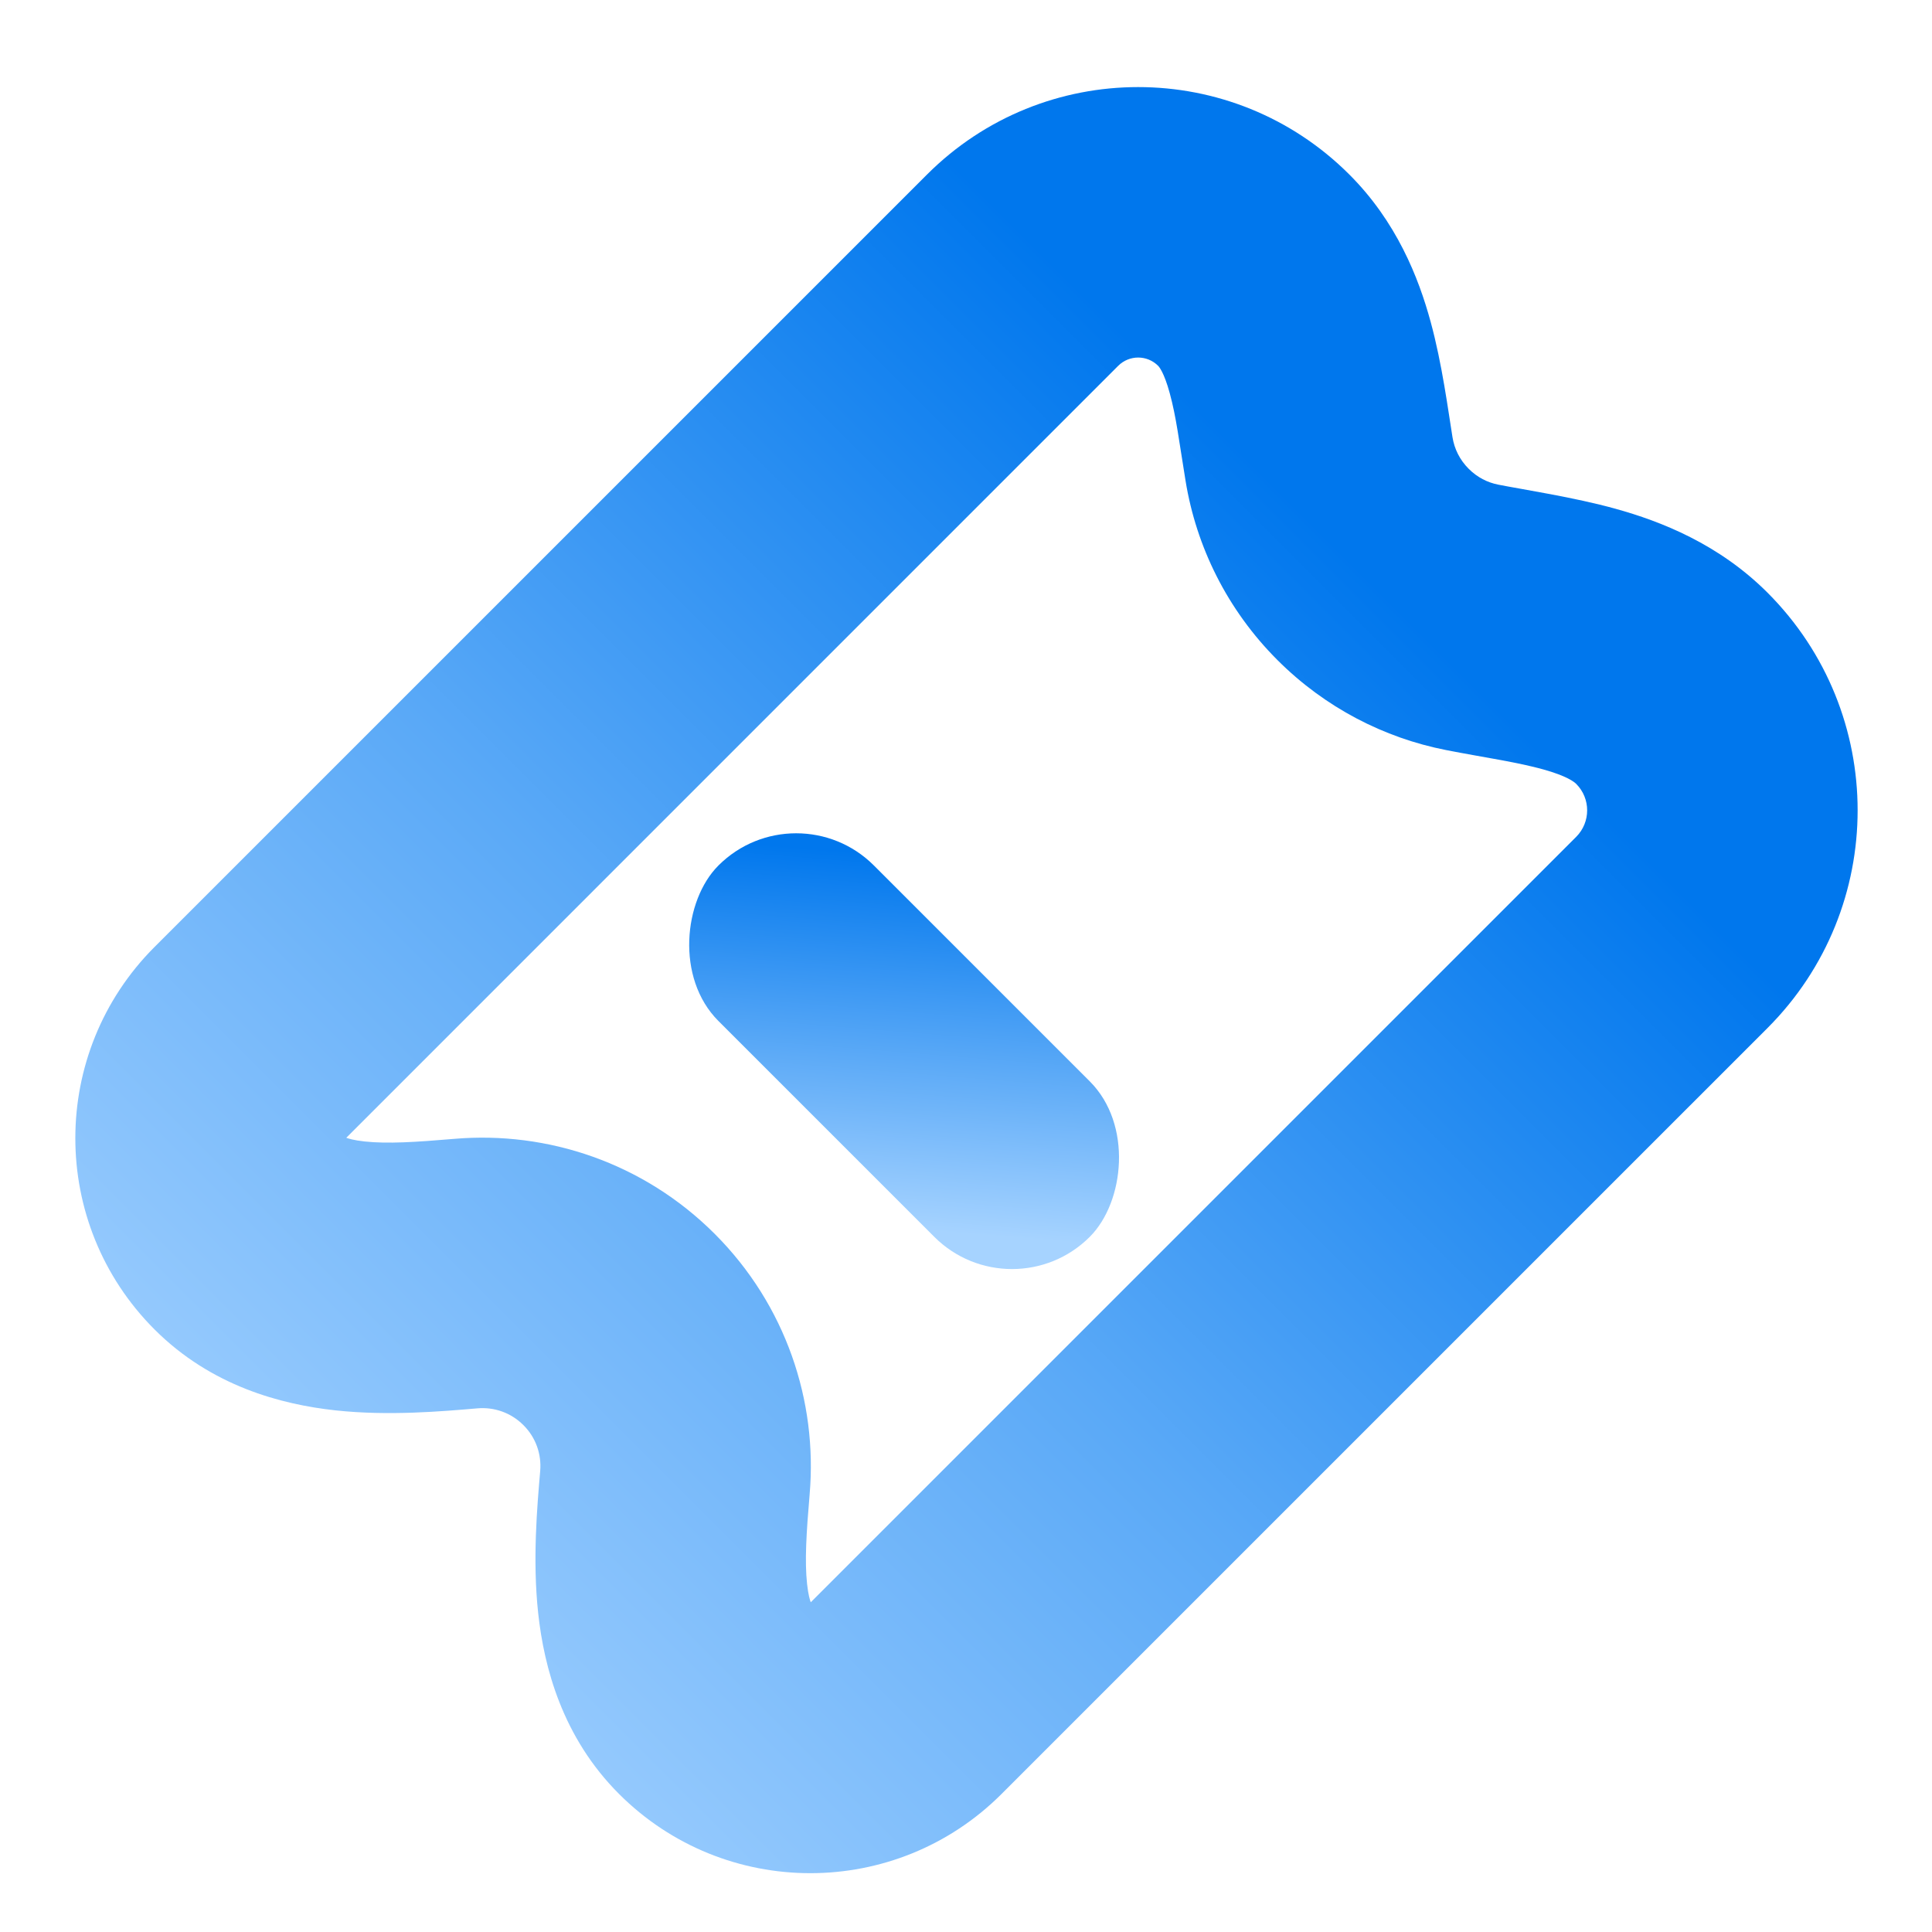
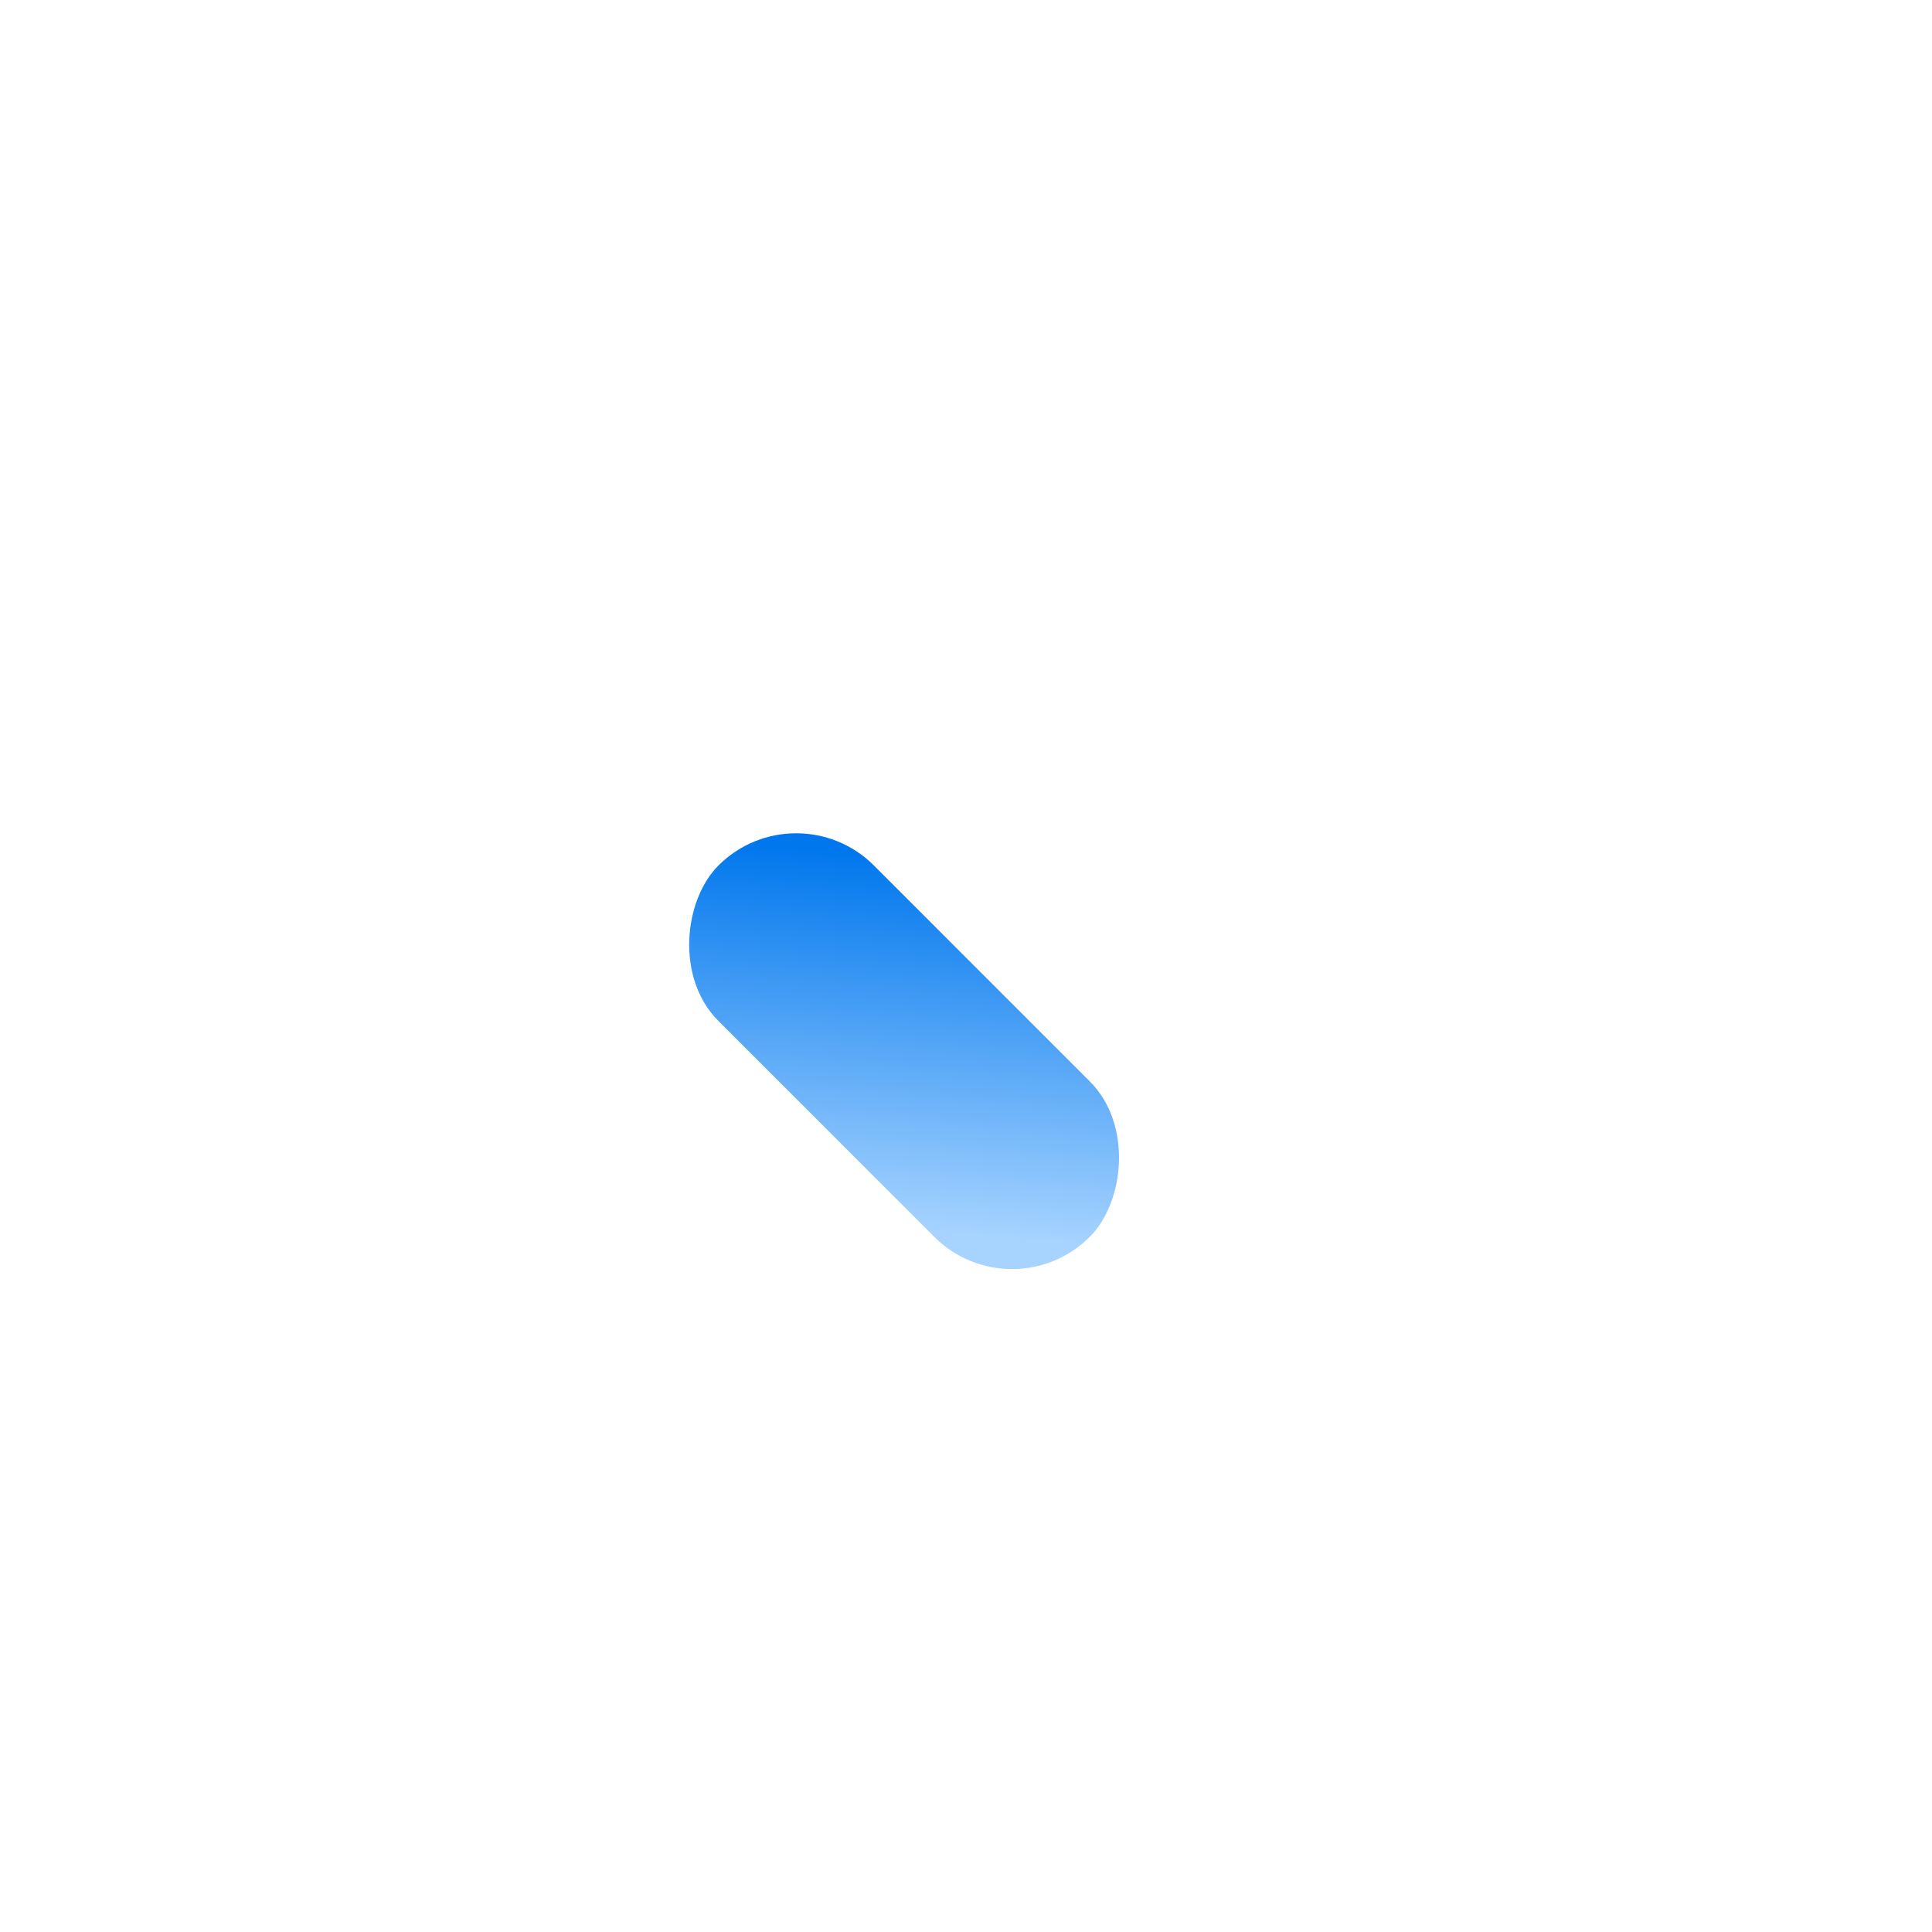
<svg xmlns="http://www.w3.org/2000/svg" width="50" height="50" viewBox="0 0 50 50" fill="none">
  <g clip-path="url(#clip0_7781_11037)">
-     <path d="M17.467 38.369L13.98 38.072L17.467 38.369ZM38.099 15.977L37.421 19.411L38.099 15.977ZM34.137 11.883L37.591 11.319L34.137 11.883ZM26.465 6.992L23.99 4.518L4 24.507L6.475 26.982L8.95 29.457L28.939 9.467L26.465 6.992ZM35.535 14.608L38.01 12.133C37.776 11.899 37.64 11.617 37.591 11.319L34.137 11.883L30.683 12.448C30.96 14.145 31.756 15.778 33.061 17.083L35.535 14.608ZM38.099 15.977L38.776 12.543C38.497 12.488 38.232 12.355 38.01 12.133L35.535 14.608L33.061 17.083C34.294 18.316 35.822 19.096 37.421 19.411L38.099 15.977ZM23.445 43.953L25.92 46.428L45.742 26.606L43.267 24.132L40.792 21.657L20.971 41.478L23.445 43.953ZM16.021 34.407L13.546 36.882C13.871 37.206 14.017 37.638 13.98 38.072L17.467 38.369L20.954 38.666C21.159 36.264 20.341 33.777 18.496 31.932L16.021 34.407ZM12.059 32.96L12.355 36.448C12.789 36.411 13.221 36.557 13.546 36.882L16.021 34.407L18.496 31.932C16.651 30.087 14.164 29.269 11.762 29.473L12.059 32.96ZM12.059 32.96L11.762 29.473C10.749 29.559 10.029 29.605 9.434 29.541C8.87 29.479 8.851 29.358 8.95 29.457L6.475 31.932L4 34.407C5.466 35.873 7.276 36.347 8.68 36.5C10.054 36.649 11.442 36.526 12.355 36.448L12.059 32.96ZM18.496 43.953L20.971 41.478C21.07 41.577 20.948 41.558 20.887 40.993C20.823 40.399 20.868 39.678 20.954 38.666L17.467 38.369L13.98 38.072C13.902 38.986 13.779 40.373 13.928 41.748C14.08 43.152 14.555 44.962 16.021 46.428L18.496 43.953ZM23.445 43.953L20.971 41.478L20.971 41.478L18.496 43.953L16.021 46.428C18.755 49.161 23.187 49.161 25.92 46.428L23.445 43.953ZM38.099 15.977L37.421 19.411C37.882 19.502 38.487 19.605 38.849 19.672C39.283 19.753 39.632 19.827 39.935 19.911C40.556 20.084 40.742 20.237 40.792 20.287L43.267 17.812L45.742 15.337C44.485 14.081 42.993 13.495 41.81 13.167C40.743 12.87 39.396 12.666 38.776 12.543L38.099 15.977ZM32.447 6.992L29.972 9.467C29.992 9.487 30.124 9.629 30.273 10.176C30.442 10.795 30.511 11.397 30.683 12.448L34.137 11.883L37.591 11.319C37.481 10.644 37.323 9.419 37.026 8.333C36.711 7.175 36.139 5.734 34.922 4.518L32.447 6.992ZM6.475 26.982L4 24.507C1.266 27.241 1.266 31.673 4 34.407L6.475 31.932L8.95 29.457L8.95 29.457L6.475 26.982ZM43.267 17.812L40.792 20.287C41.17 20.665 41.17 21.278 40.792 21.657L43.267 24.132L45.742 26.606C48.853 23.494 48.853 18.449 45.742 15.337L43.267 17.812ZM26.465 6.992L28.939 9.467C29.225 9.182 29.687 9.182 29.972 9.467L32.447 6.992L34.922 4.518C31.903 1.499 27.009 1.499 23.99 4.518L26.465 6.992Z" fill="url(#paint0_linear_7781_11037)" />
    <rect x="20.605" y="20.387" width="13.591" height="5.691" rx="2.845" transform="rotate(45 20.605 20.387)" fill="url(#paint1_linear_7781_11037)" />
  </g>
  <defs>
    <linearGradient id="paint0_linear_7781_11037" x1="34.5" y1="14.001" x2="5.5" y2="43.001" gradientUnits="userSpaceOnUse">
      <stop stop-color="#0077ED" />
      <stop offset="0.49" stop-color="#5AA9F7" />
      <stop offset="1" stop-color="#A6D3FF" />
    </linearGradient>
    <linearGradient id="paint1_linear_7781_11037" x1="33.899" y1="23.733" x2="27.65" y2="16.39" gradientUnits="userSpaceOnUse">
      <stop stop-color="#A6D3FF" />
      <stop offset="1" stop-color="#0077ED" />
    </linearGradient>
    <clipPath id="clip0_7781_11037">
      <rect width="50" height="50" fill="white" />
    </clipPath>
  </defs>
</svg>